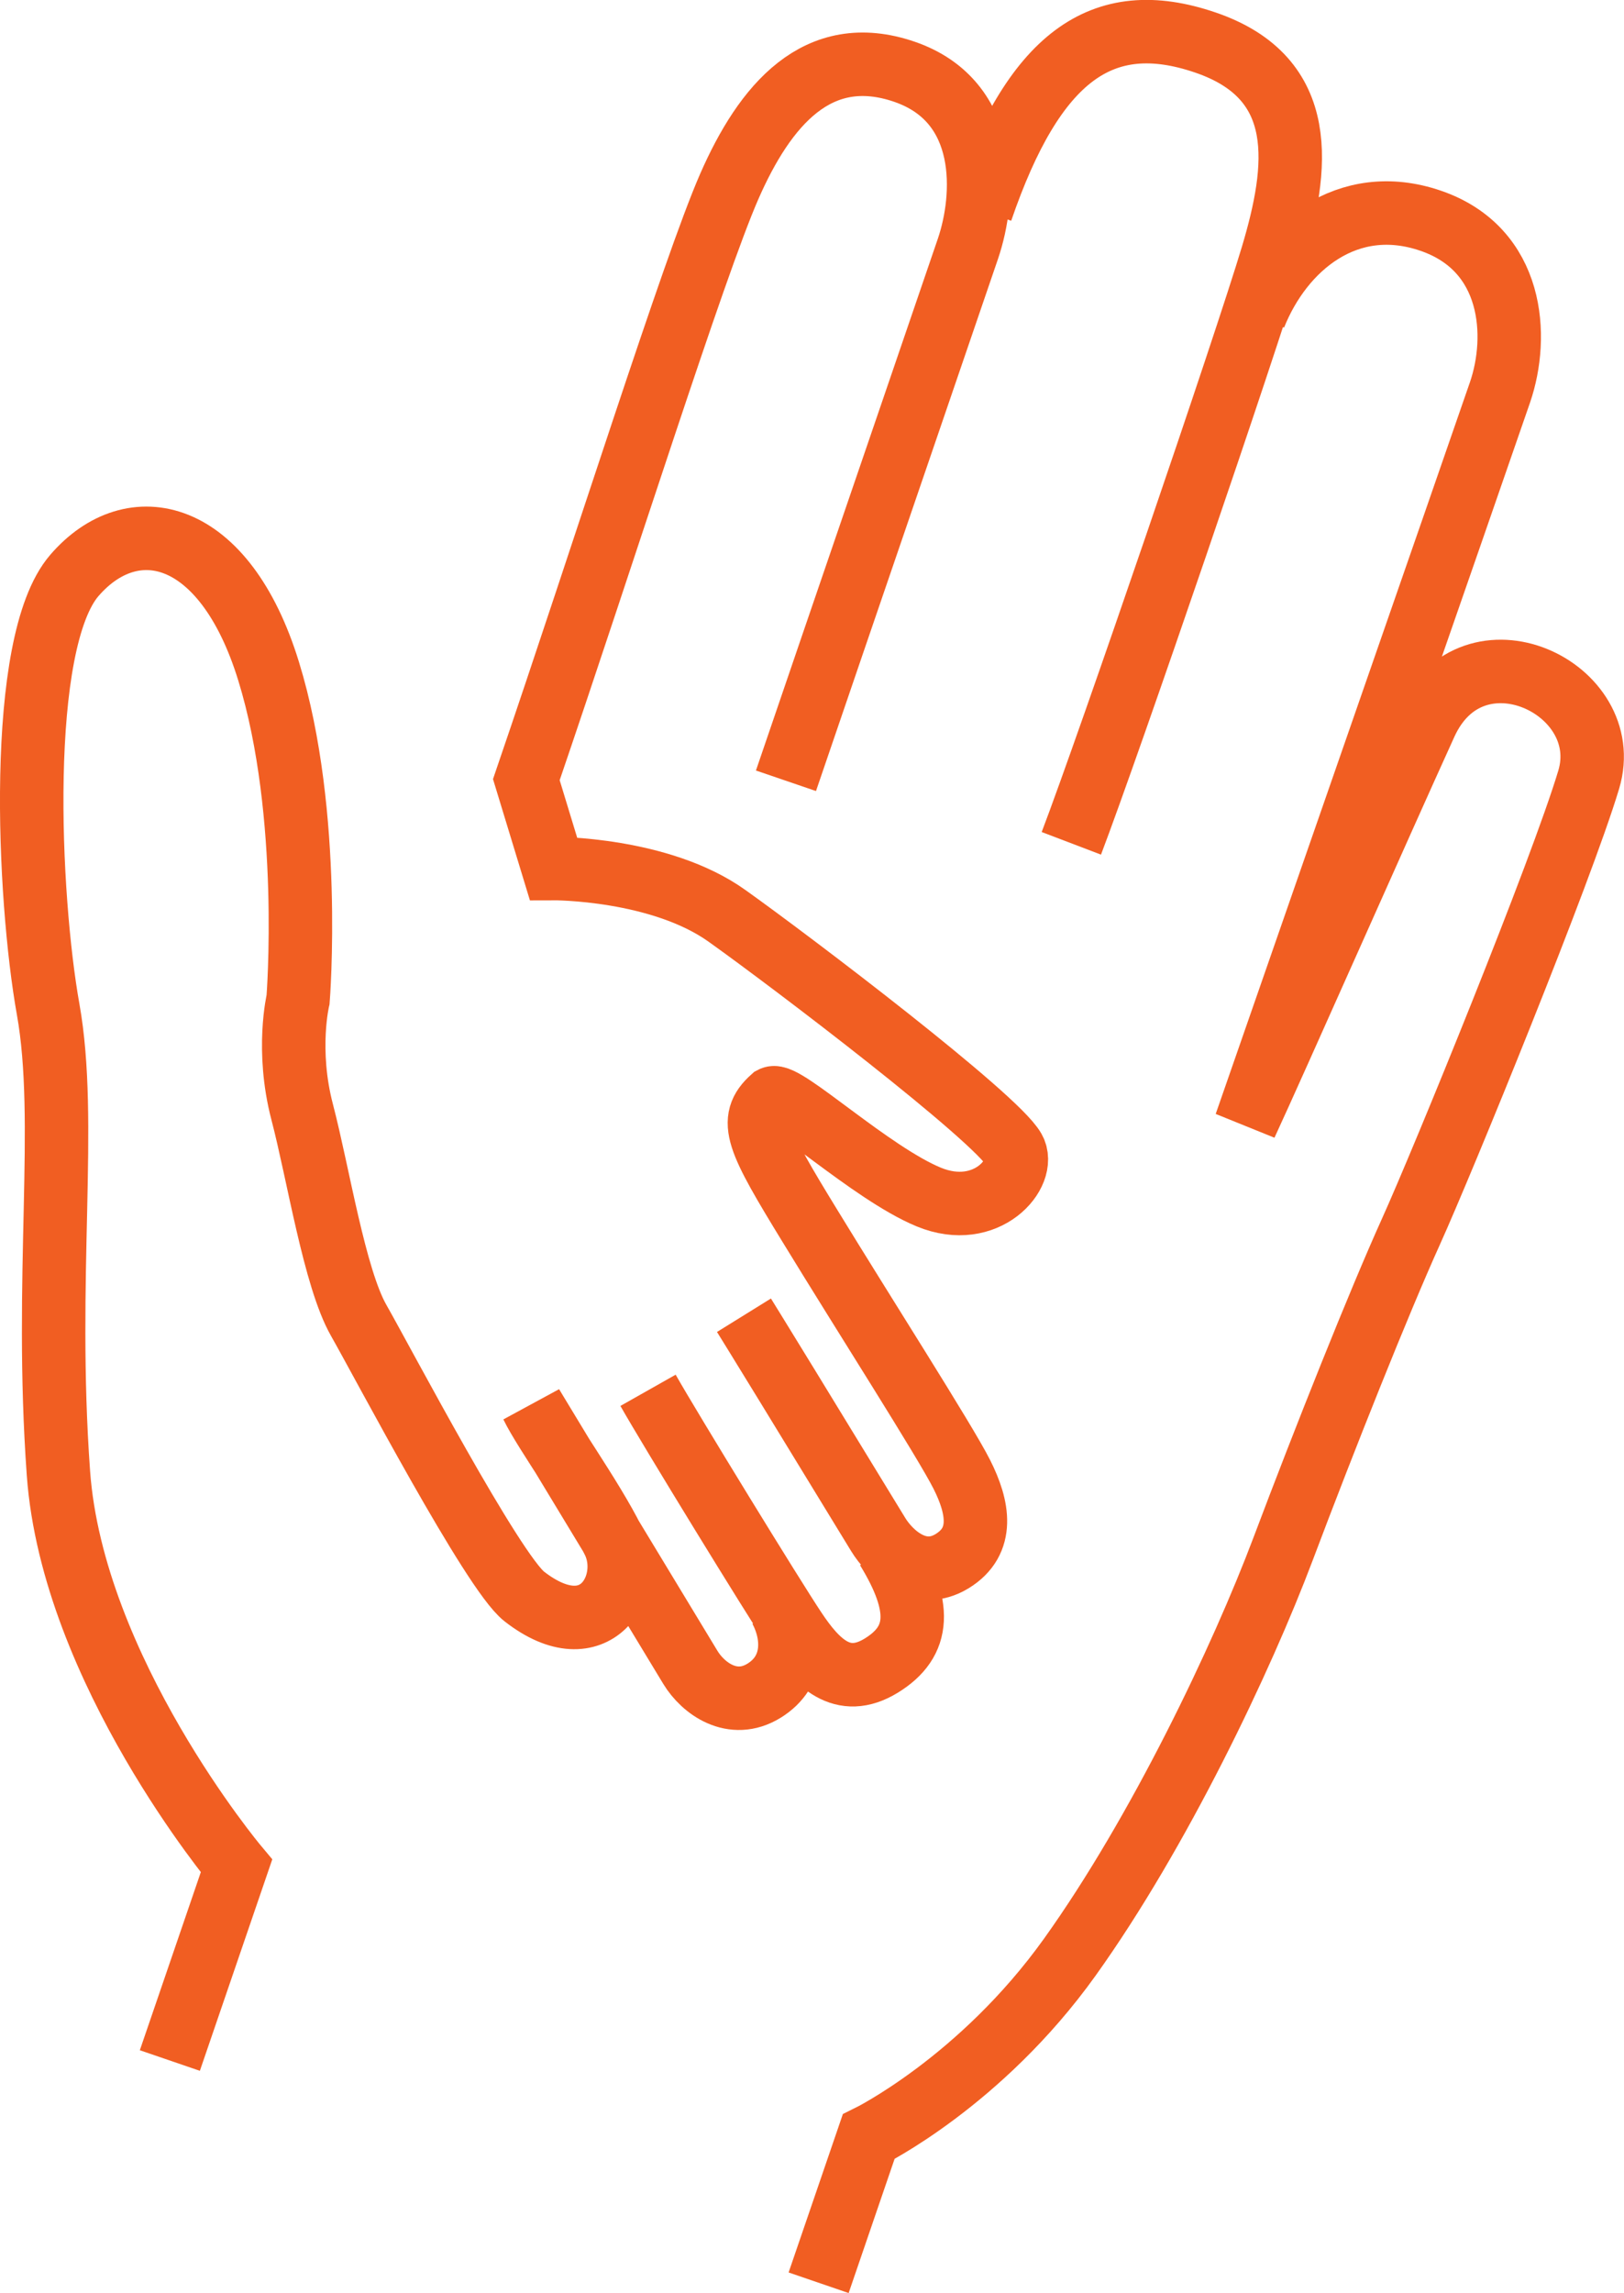
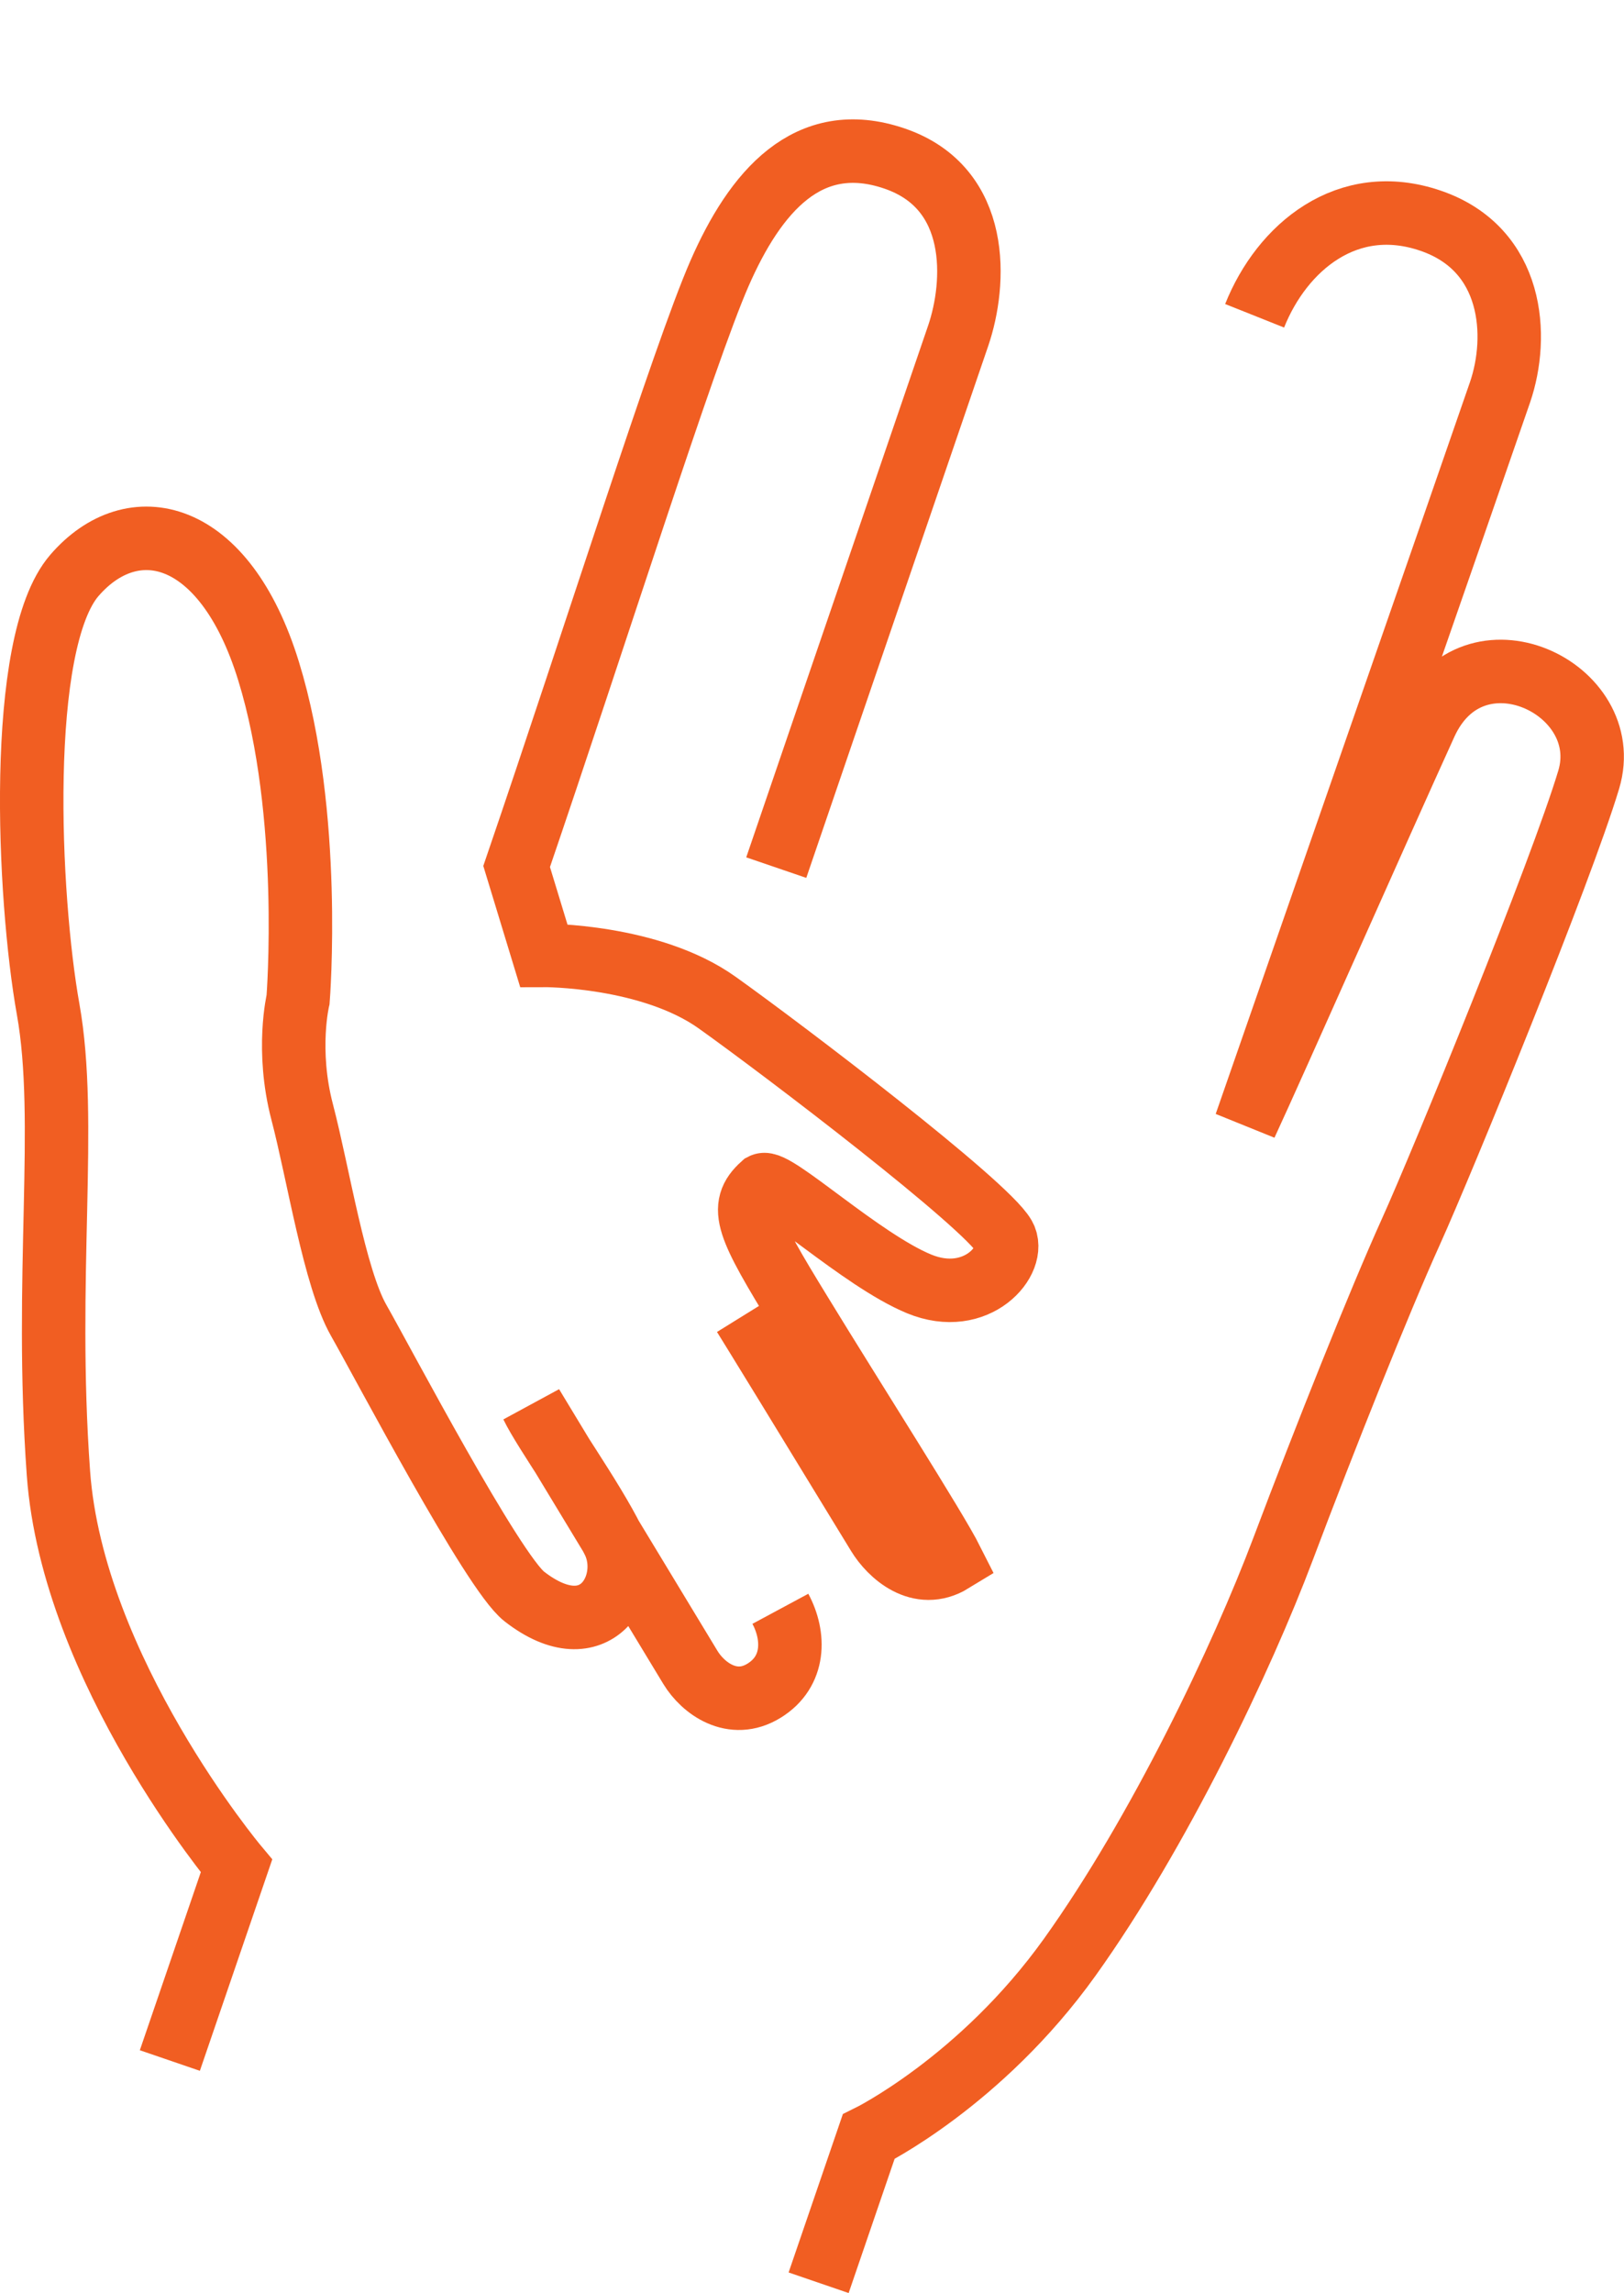
<svg xmlns="http://www.w3.org/2000/svg" id="uuid-cc85dbbc-4be9-48f6-85cd-40d1f2eecb0d" data-name="Layer 1" viewBox="0 0 87.01 122.8">
-   <path d="m57.4,45.16c2.03-5.33,9.36-26.75,10.77-31.47,1.41-4.72,2-9.5-3.58-11.41s-9.21.8-12.02,8.99" style="fill: none; stroke: #f15e22; stroke-miterlimit: 10; stroke-width: 3.4px;" />
-   <path d="m39.86,70.43s.93,1.5,2.35,3.82c1.41,2.31,4.2,6.87,4.84,7.92.64,1.05,2.21,2.5,3.96,1.43s1.41-2.89.52-4.65c-.89-1.77-5.32-8.69-8.14-13.31-2.83-4.62-3.33-5.65-2-6.84.63-.33,5.27,4.02,8.37,5.3,3.1,1.28,5.27-1.3,4.56-2.55-.98-1.73-11.77-9.94-15.36-12.5-3.59-2.57-9.31-2.54-9.31-2.54l-1.45-4.76c4.2-12.28,8.97-27.42,10.87-31.76,1.9-4.34,4.73-7.74,9.38-6.15s4.36,6.69,3.41,9.48-5.1,14.89-7.2,21.03l-2.55,7.46" style="fill: none; stroke: #f15e22; stroke-miterlimit: 10; stroke-width: 3.4px;" />
+   <path d="m39.86,70.43s.93,1.5,2.35,3.82c1.41,2.31,4.2,6.87,4.84,7.92.64,1.05,2.21,2.5,3.96,1.43c-.89-1.77-5.32-8.69-8.14-13.31-2.83-4.62-3.33-5.65-2-6.84.63-.33,5.27,4.02,8.37,5.3,3.1,1.28,5.27-1.3,4.56-2.55-.98-1.73-11.77-9.94-15.36-12.5-3.59-2.57-9.31-2.54-9.31-2.54l-1.45-4.76c4.2-12.28,8.97-27.42,10.87-31.76,1.9-4.34,4.73-7.74,9.38-6.15s4.36,6.69,3.41,9.48-5.1,14.89-7.2,21.03l-2.55,7.46" style="fill: none; stroke: #f15e22; stroke-miterlimit: 10; stroke-width: 3.4px;" />
  <path d="m9.1,110.34l3.57-10.42s-8.78-10.49-9.54-21.04c-.76-10.55.52-18.85-.55-24.83-1.07-5.98-1.71-19.61,1.4-23.23,3.11-3.61,8.05-2.55,10.41,5.12,2.37,7.67,1.58,17.58,1.58,17.58,0,0-.65,2.71.22,6.03.87,3.32,1.73,8.88,3.03,11.16s7.18,13.47,8.87,14.78c3.83,2.98,5.91-.65,4.78-2.96s-3.69-5.85-4.37-7.26c0,0,7.81,12.9,8.49,14.02s2.26,2.28,3.94,1.25c1.68-1.03,1.66-2.94.88-4.39" style="fill: none; stroke: #f15e22; stroke-miterlimit: 10; stroke-width: 3.4px;" />
  <path d="m67.22,16.91c1.46-3.66,4.97-6.62,9.43-5.09,4.47,1.53,4.74,6.2,3.72,9.18s-13.63,39.21-13.63,39.21c1.58-3.41,7.09-15.87,9.63-21.45,2.53-5.58,10.22-1.91,8.75,2.99s-7.81,20.41-9.52,24.19c-1.71,3.78-4.63,11.1-6.85,16.99s-6.65,15.19-11.43,21.87-10.78,9.62-10.78,9.62l-2.68,7.82" style="fill: none; stroke: #f15e22; stroke-miterlimit: 10; stroke-width: 3.4px;" />
-   <path d="m34.72,74.45c1.17,2.07,6.74,11.15,7.88,12.85,1.14,1.71,2.52,3.18,4.62,1.89s2.2-3.17.31-6.26" style="fill: none; stroke: #f15e22; stroke-miterlimit: 10; stroke-width: 3.4px;" />
</svg>